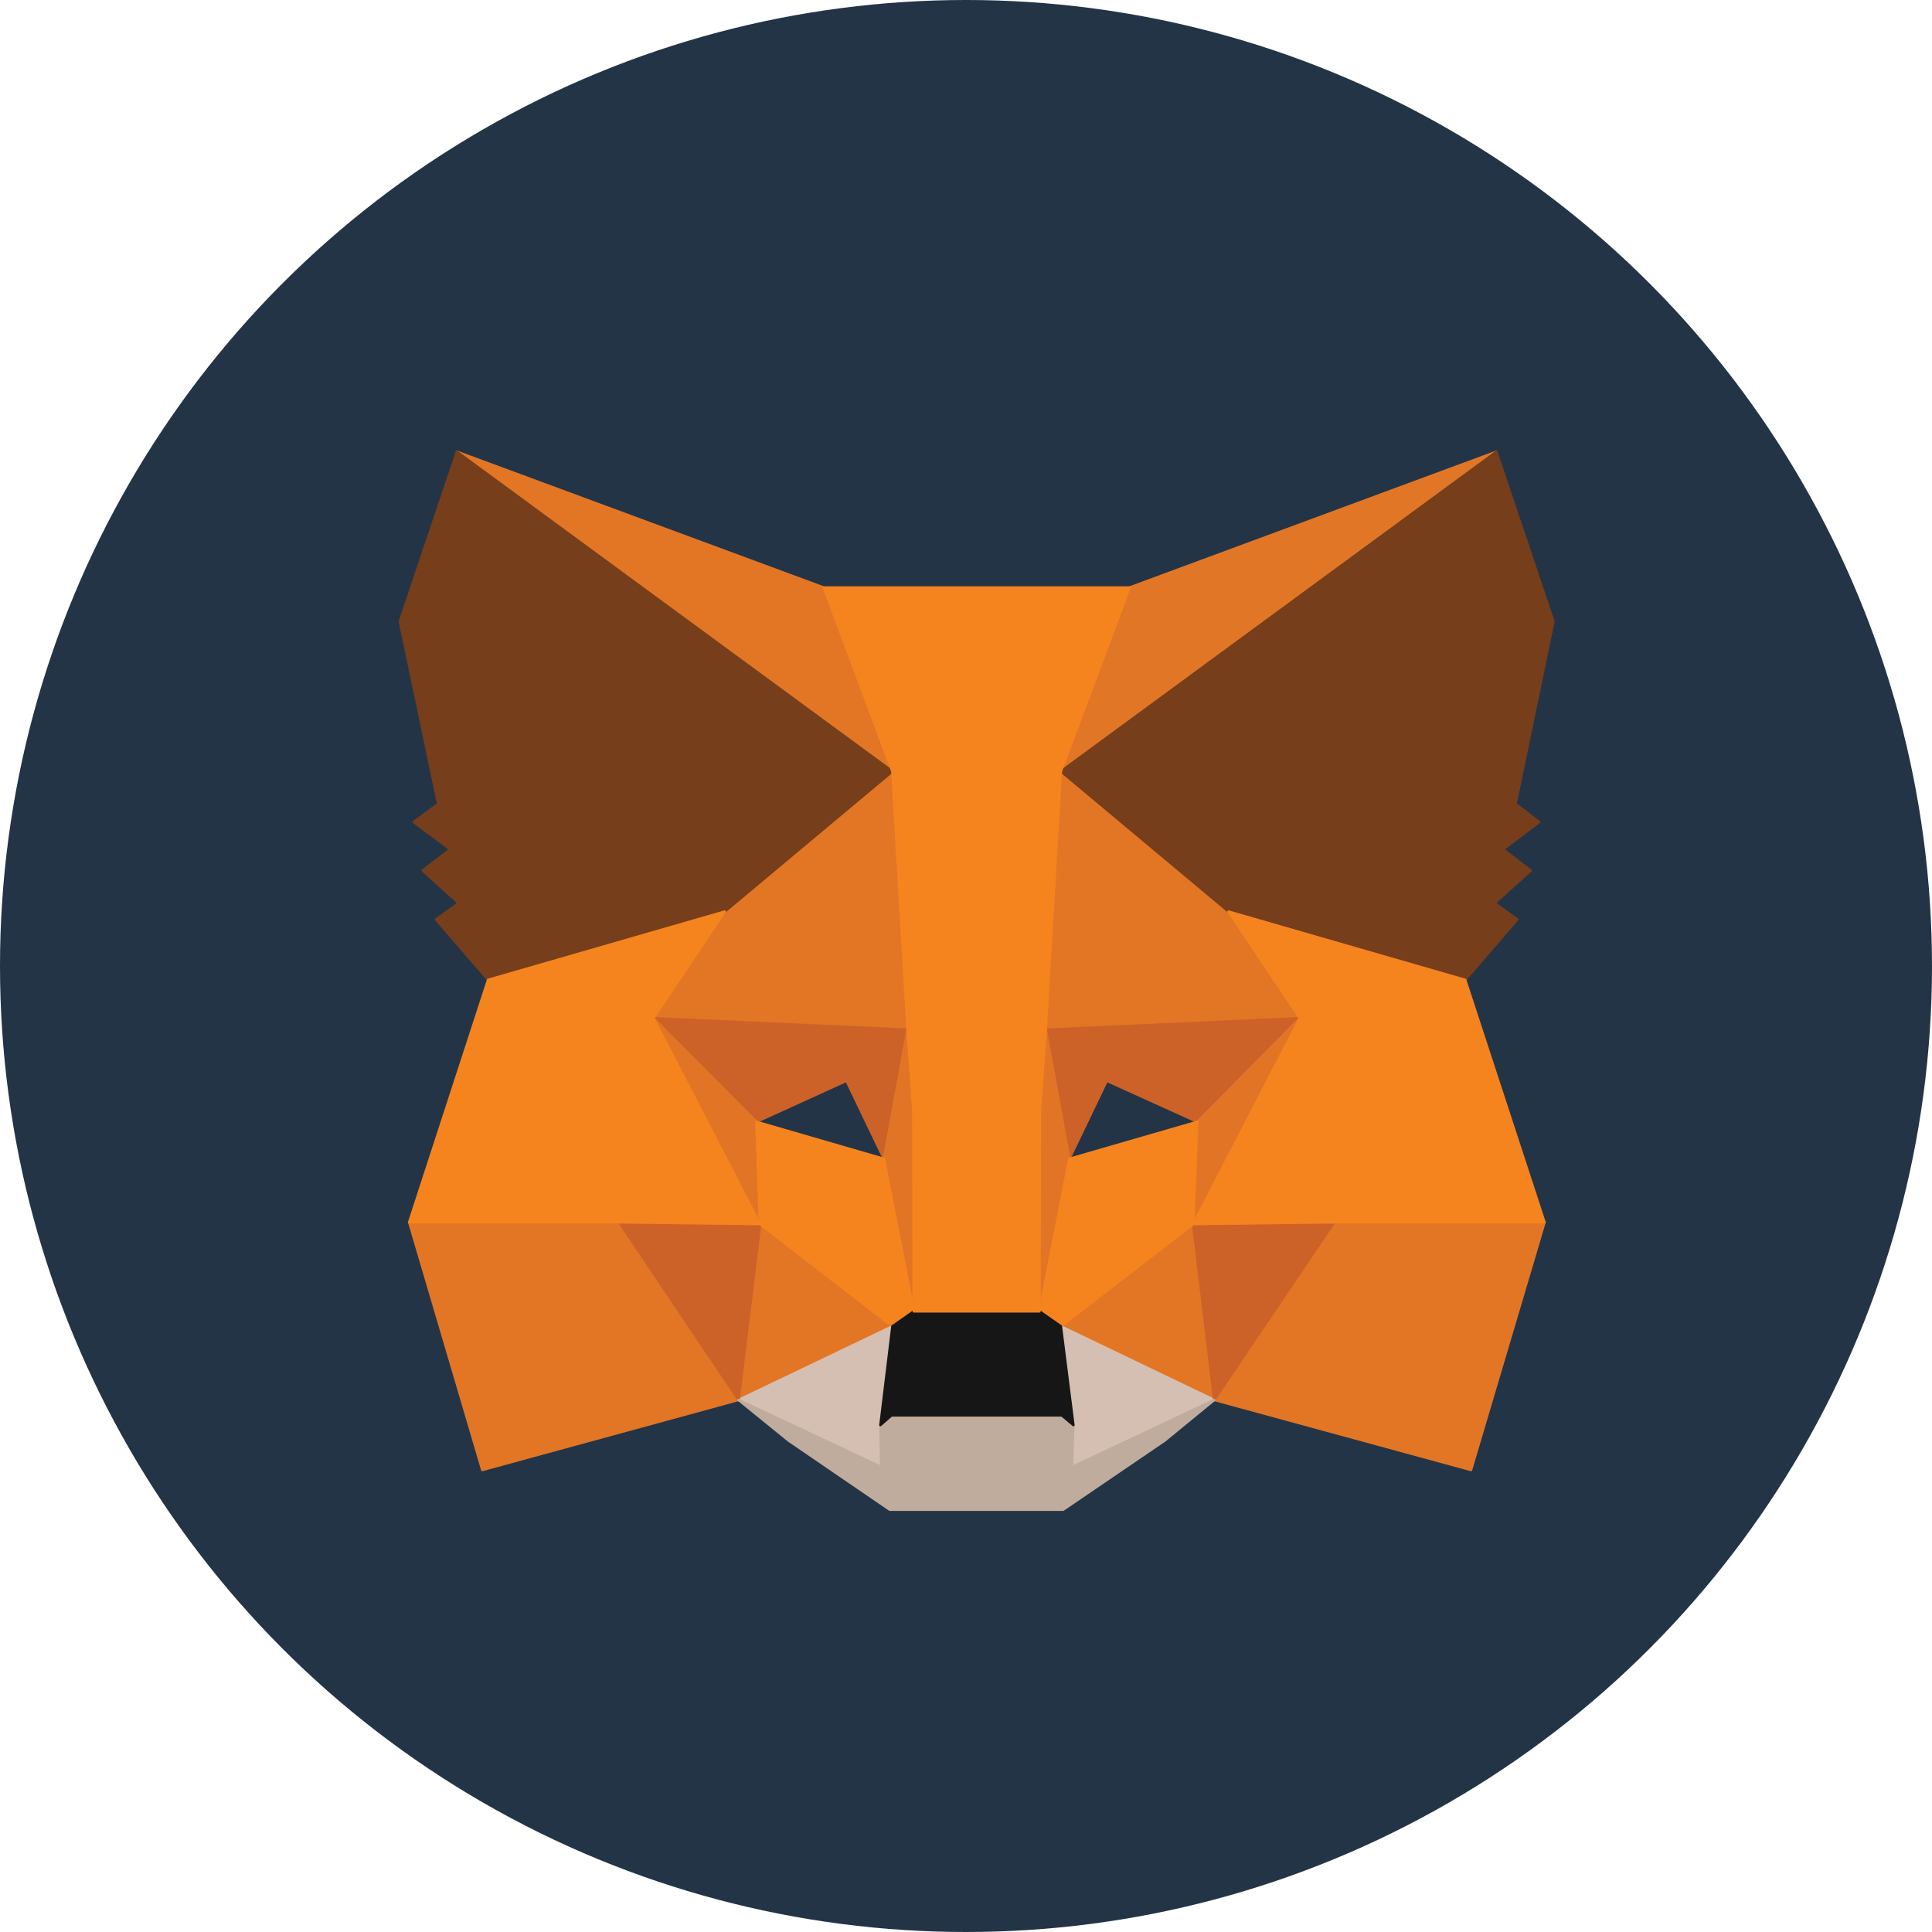
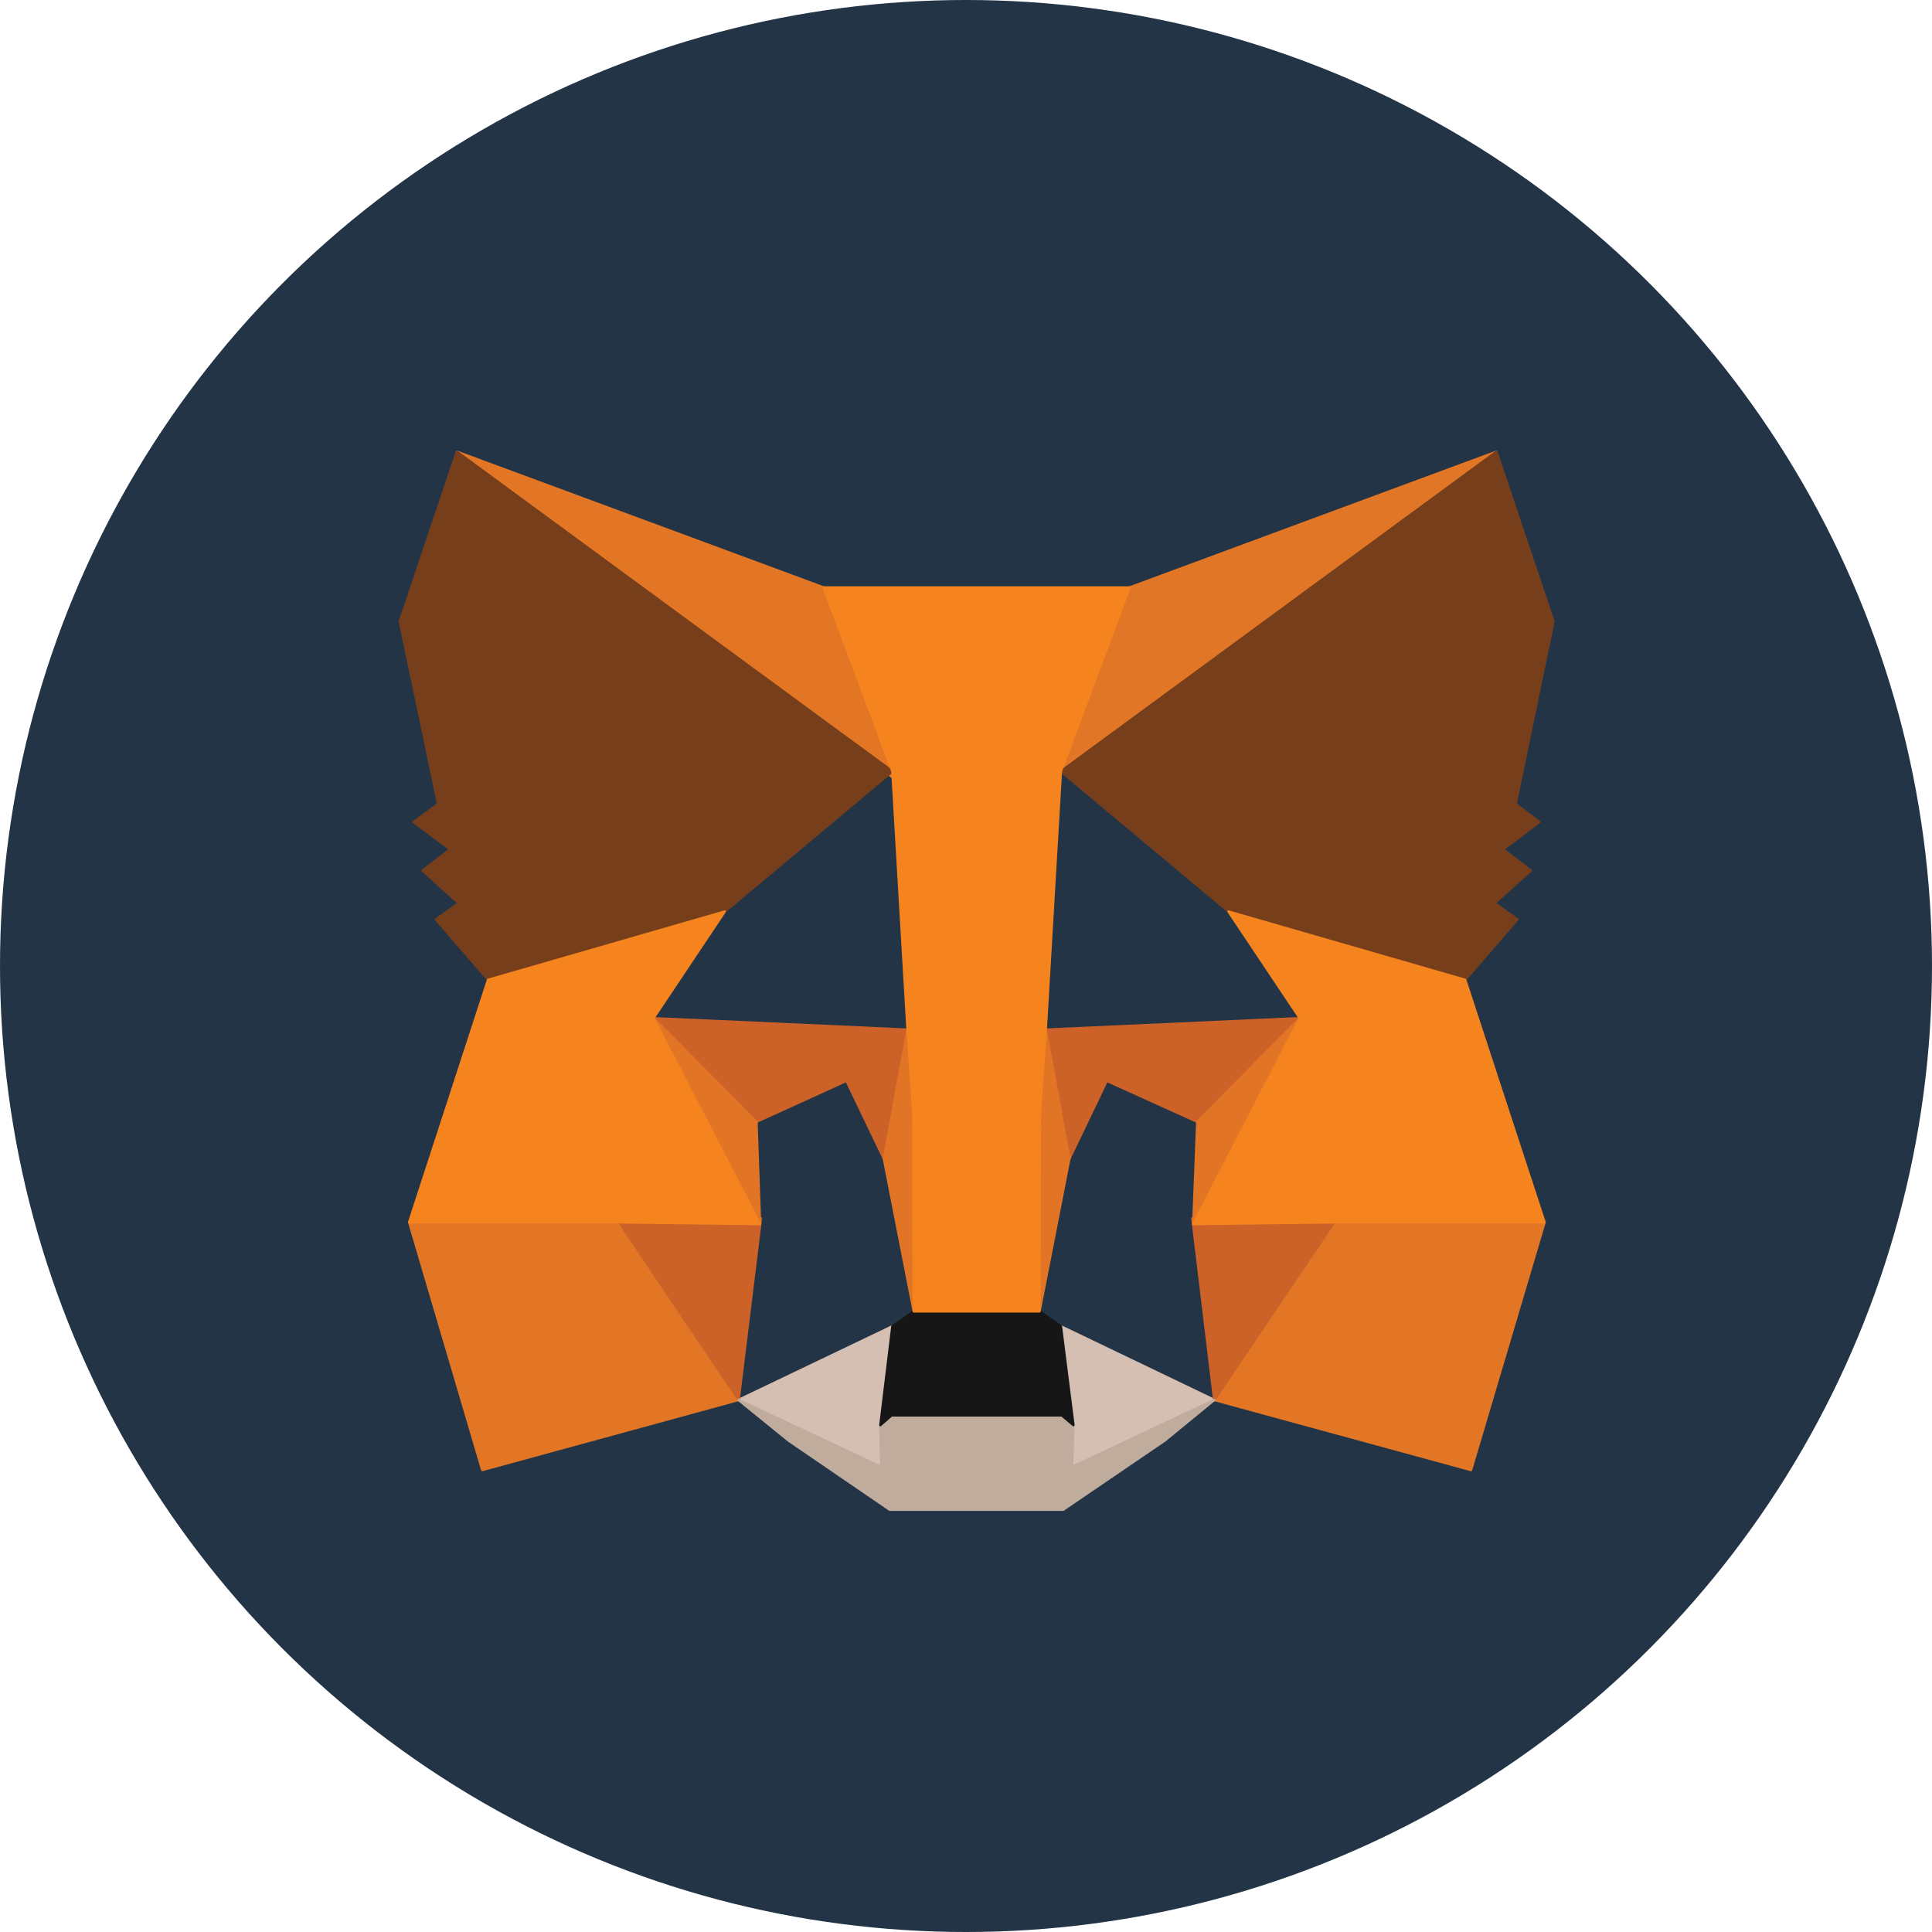
<svg xmlns="http://www.w3.org/2000/svg" width="200" height="200" viewBox="0 0 200 200" fill="none">
  <circle cx="100" cy="100" r="100" fill="#233447" />
  <path d="M154.907 46.765L108.254 80.989L116.928 60.82L154.907 46.765Z" fill="#E17726" stroke="#E17726" stroke-width="0.25" stroke-linecap="round" stroke-linejoin="round" />
  <path d="M47.297 46.765L93.535 81.309L85.276 60.82L47.297 46.765ZM138.114 126.123L125.699 144.922L152.28 152.177L159.892 126.532L138.114 126.123ZM42.359 126.532L49.925 152.177L76.46 144.922L64.095 126.12L42.359 126.532Z" fill="#E27625" stroke="#E27625" stroke-width="0.25" stroke-linecap="round" stroke-linejoin="round" />
-   <path d="M75.024 94.36L67.647 105.401L93.95 106.587L93.073 78.519L75.024 94.36ZM127.169 94.36L108.851 78.206L108.251 106.591L134.554 105.404L127.169 94.36ZM76.456 144.921L92.376 137.3L78.672 126.714L76.456 144.921ZM109.821 137.3L125.695 144.921L123.528 126.714L109.821 137.3Z" fill="#E27625" stroke="#E27625" stroke-width="0.25" stroke-linecap="round" stroke-linejoin="round" />
  <path d="M125.699 144.922L109.821 137.301L111.117 147.525L110.975 151.856L125.699 144.922ZM76.459 144.922L91.225 151.86L91.133 147.525L92.38 137.301L76.459 144.922Z" fill="#D5BFB2" stroke="#D5BFB2" stroke-width="0.25" stroke-linecap="round" stroke-linejoin="round" />
  <path d="M91.499 119.961L78.303 116.129L87.624 111.885L91.499 119.961ZM110.698 119.961L114.57 111.885L123.94 116.129L110.698 119.961Z" fill="#233447" stroke="#233447" stroke-width="0.25" stroke-linecap="round" stroke-linejoin="round" />
  <path d="M76.459 144.922L78.768 126.124L64.094 126.532L76.459 144.922ZM123.436 126.124L125.698 144.922L138.109 126.532L123.436 126.124ZM134.561 105.402L108.254 106.592L110.701 119.961L114.573 111.885L123.943 116.129L134.561 105.402ZM78.306 116.129L87.627 111.885L91.502 119.961L93.949 106.592L67.646 105.405L78.306 116.129Z" fill="#CC6228" stroke="#CC6228" stroke-width="0.25" stroke-linecap="round" stroke-linejoin="round" />
  <path d="M67.647 105.402L78.676 126.715L78.306 116.129L67.647 105.402ZM123.944 116.129L123.529 126.715L134.558 105.405L123.944 116.129ZM93.95 106.592L91.502 119.961L94.593 135.752L95.289 114.939L93.95 106.592ZM108.254 106.592L106.961 114.896L107.608 135.752L110.698 119.961L108.254 106.592Z" fill="#E27525" stroke="#E27525" stroke-width="0.25" stroke-linecap="round" stroke-linejoin="round" />
-   <path d="M110.698 119.962L107.608 135.753L109.821 137.302L123.525 126.716L123.94 116.13L110.698 119.962ZM78.303 116.13L78.672 126.716L92.376 137.302L94.593 135.753L91.502 119.962L78.303 116.13Z" fill="#F5841F" stroke="#F5841F" stroke-width="0.25" stroke-linecap="round" stroke-linejoin="round" />
  <path d="M110.975 151.86L111.117 147.524L109.916 146.521H92.287L91.133 147.524L91.225 151.856L76.459 144.922L81.627 149.12L92.106 156.286H110.055L120.576 149.12L125.699 144.922L110.975 151.86Z" fill="#C0AC9D" stroke="#C0AC9D" stroke-width="0.25" stroke-linecap="round" stroke-linejoin="round" />
  <path d="M109.823 137.3L107.606 135.75H94.598L92.382 137.3L91.139 147.523L92.29 146.519H109.919L111.119 147.523L109.823 137.3Z" fill="#161616" stroke="#161616" stroke-width="0.25" stroke-linecap="round" stroke-linejoin="round" />
  <path d="M156.893 83.225L160.811 64.338L154.907 46.765L109.824 79.848L127.176 94.357L151.679 101.436L157.078 95.181L154.723 93.491L158.463 90.117L155.6 87.927L159.337 85.095L156.893 83.225ZM41.389 64.335L45.356 83.225L42.82 85.099L46.603 87.927L43.744 90.117L47.481 93.495L45.126 95.185L50.525 101.433L75.031 94.361L92.379 79.852L47.296 46.765L41.389 64.335Z" fill="#763E1A" stroke="#763E1A" stroke-width="0.25" stroke-linecap="round" stroke-linejoin="round" />
  <path d="M151.677 101.434L127.175 94.362L134.556 105.406L123.527 126.716L138.112 126.533H159.89L151.677 101.434ZM75.026 94.362L50.523 101.434L42.353 126.533H64.093L78.674 126.716L67.645 105.406L75.026 94.362ZM108.253 106.593L109.823 79.849L116.927 60.821H85.274L92.378 79.849L93.948 106.593L94.548 114.989L94.595 135.753H107.606L107.652 114.989L108.253 106.593Z" fill="#F5841F" stroke="#F5841F" stroke-width="0.25" stroke-linecap="round" stroke-linejoin="round" />
</svg>